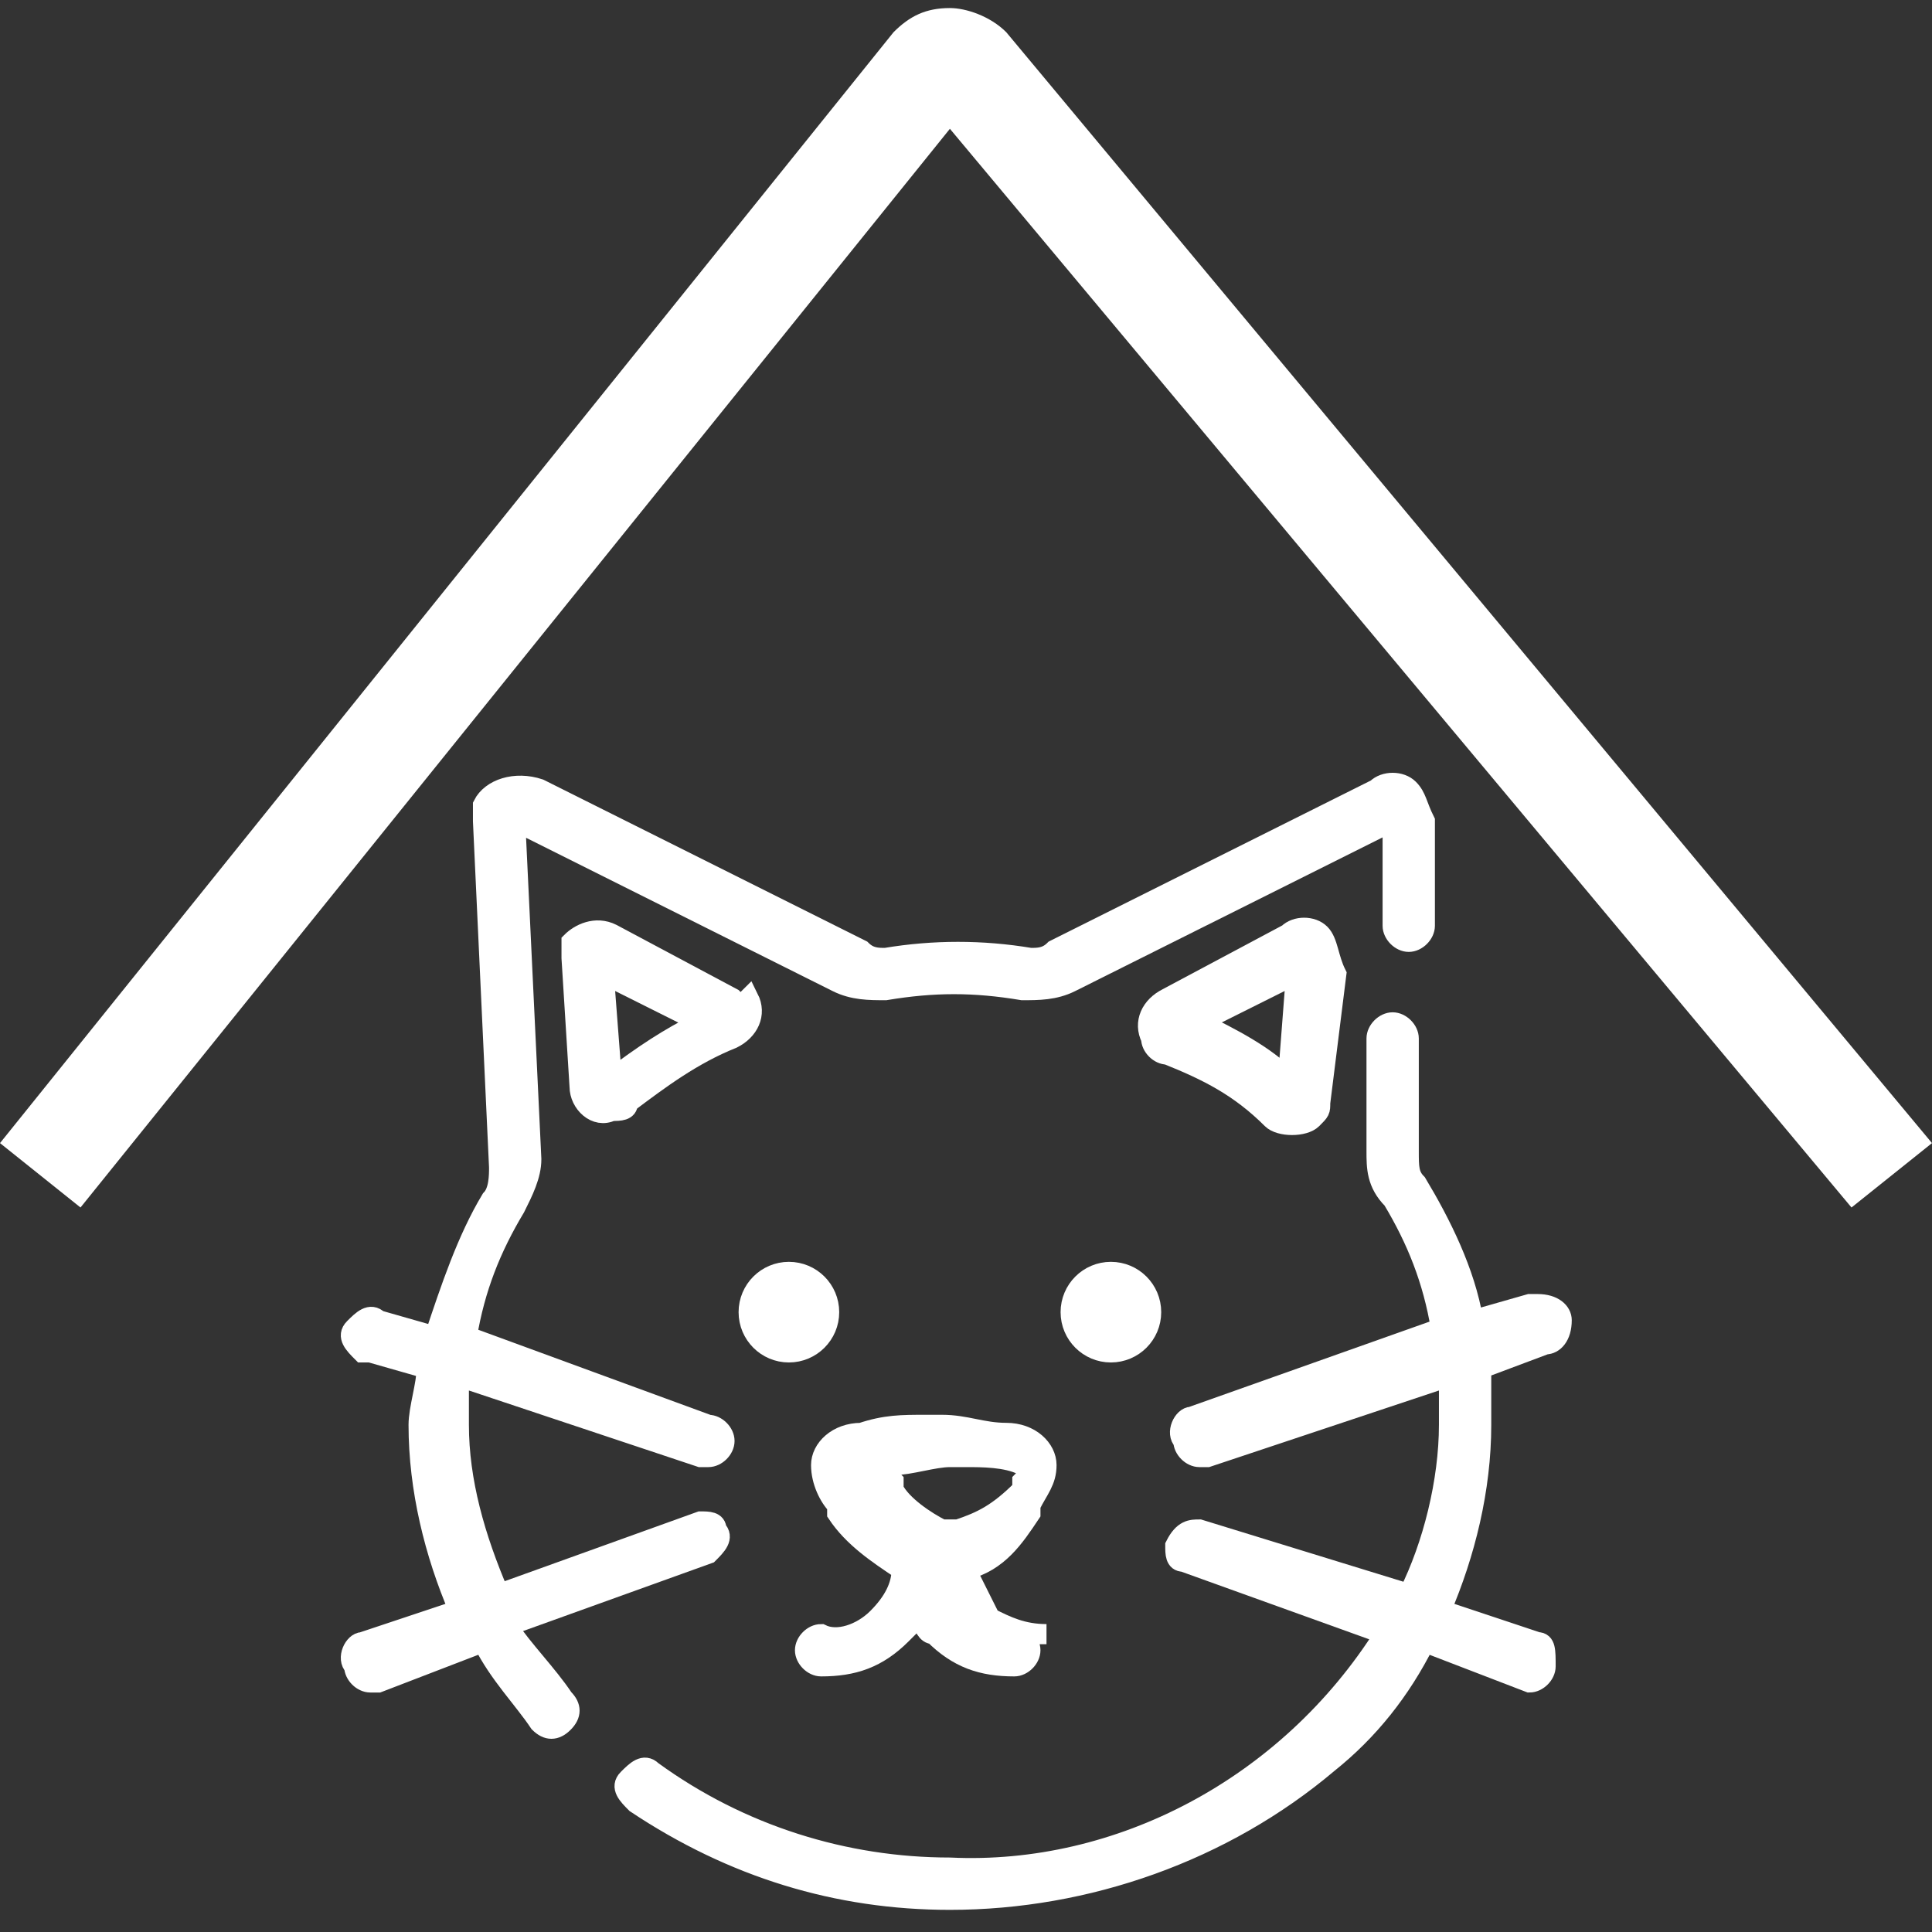
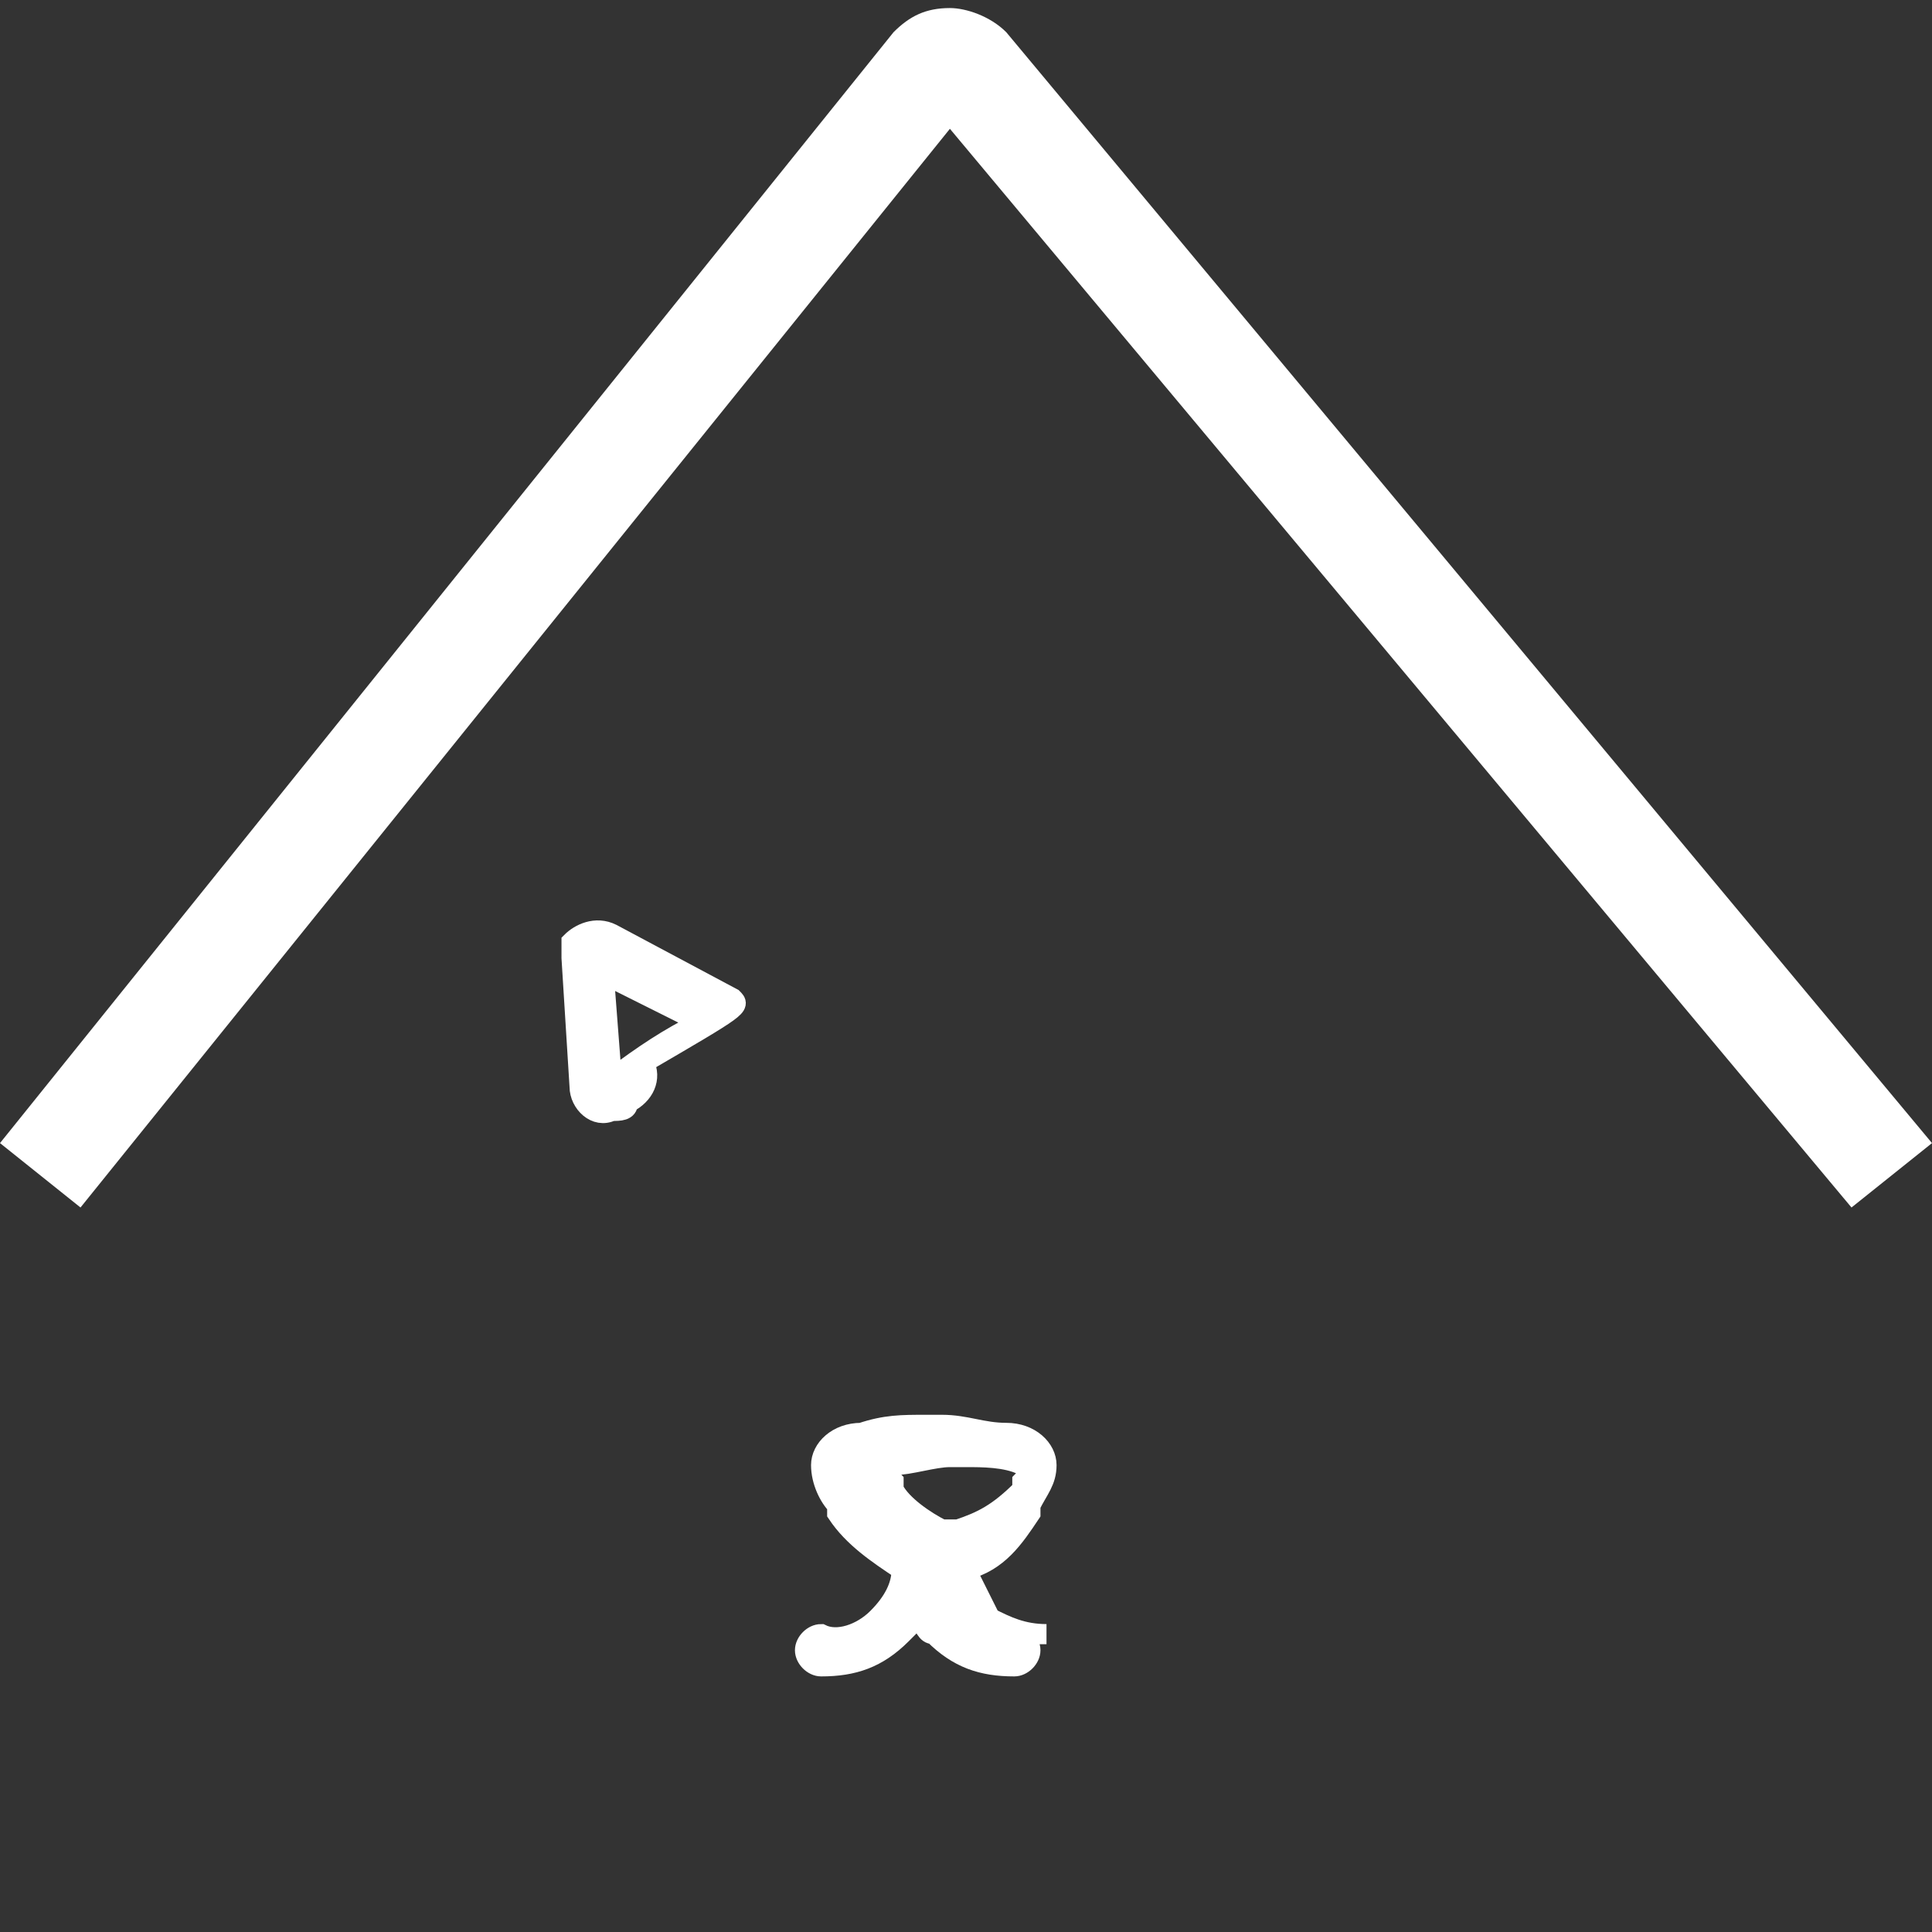
<svg xmlns="http://www.w3.org/2000/svg" version="1.1" id="Layer_1" x="0px" y="0px" viewBox="0 0 24 24" style="enable-background:new 0 0 24 24;" xml:space="preserve">
  <rect x="0" y="0" width="24" height="24" fill="#333333" stroke="none" />
  <style type="text/css">
	.st0{fill:#FFFFFF;}
	.st1{fill:#FFFFFF;stroke:#FFFFFF;stroke-width:0.25;stroke-miterlimit:10;}
</style>
  <title>pet-icons</title>
  <path class="st0" d="M11.8,0.1c-0.3,0-0.5,0.1-0.7,0.3L0,14.2L1,15L11.8,1.6L23,15l1-0.8L12.5,0.4C12.3,0.2,12,0.1,11.8,0.1z" />
-   <circle class="st1" cx="9.8" cy="16.3" r="0.5" />
-   <circle class="st1" cx="13.8" cy="16.3" r="0.5" />
  <path class="st1" d="M13,20.3c-0.3,0-0.5-0.1-0.7-0.2c-0.1-0.2-0.2-0.4-0.3-0.6c0.4-0.1,0.6-0.4,0.8-0.7v-0.1  c0.1-0.2,0.2-0.3,0.2-0.5c0-0.2-0.2-0.4-0.5-0.4c-0.3,0-0.5-0.1-0.8-0.1h-0.2c-0.3,0-0.5,0-0.8,0.1c-0.3,0-0.5,0.2-0.5,0.4  c0,0.2,0.1,0.4,0.2,0.5v0.1c0.2,0.3,0.5,0.5,0.8,0.7l0,0c0,0.2-0.1,0.4-0.3,0.6c-0.2,0.2-0.5,0.3-0.7,0.2c-0.1,0-0.2,0.1-0.2,0.2  c0,0.1,0.1,0.2,0.2,0.2c0.4,0,0.7-0.1,1-0.4c0.1-0.1,0.1-0.1,0.2-0.2c0.1,0.1,0.1,0.2,0.2,0.2c0.3,0.3,0.6,0.4,1,0.4  c0.1,0,0.2-0.1,0.2-0.2c0-0.1-0.1-0.2-0.2-0.2L13,20.3z M11.9,19L11.9,19c-0.1,0-0.1,0-0.2,0c-0.2-0.1-0.5-0.3-0.6-0.5v-0.1  c-0.1-0.1-0.1-0.2-0.1-0.2h0.1c0.2,0,0.5-0.1,0.7-0.1h0.2c0.2,0,0.5,0,0.7,0.1h0.1c0,0.1-0.1,0.2-0.1,0.2v0.1  C12.4,18.8,12.2,18.9,11.9,19z" />
-   <path class="st1" d="M19.1,20.4L17.9,20c0.3-0.7,0.5-1.5,0.5-2.3c0-0.2,0-0.5,0-0.7l0.8-0.3c0.1,0,0.2-0.1,0.2-0.3  c0-0.1-0.1-0.2-0.3-0.2c0,0,0,0-0.1,0l-0.7,0.2c-0.1-0.6-0.4-1.2-0.7-1.7c-0.1-0.1-0.1-0.2-0.1-0.4l0-1.4c0-0.1-0.1-0.2-0.2-0.2  c0,0,0,0,0,0l0,0c-0.1,0-0.2,0.1-0.2,0.2l0,1.4c0,0.2,0,0.4,0.2,0.6c0.3,0.5,0.5,1,0.6,1.6l-3.1,1.1c-0.1,0-0.2,0.2-0.1,0.3  c0,0.1,0.1,0.2,0.2,0.2h0.1l3-1c0,0.2,0,0.4,0,0.6c0,0.7-0.2,1.5-0.5,2.1L14.9,19c-0.1,0-0.2,0-0.3,0.2c0,0.1,0,0.2,0.1,0.2l2.5,0.9  c-1.2,1.9-3.3,3-5.4,2.9c-1.3,0-2.6-0.4-3.7-1.2c-0.1-0.1-0.2,0-0.3,0.1s0,0.2,0.1,0.3l0,0c1.2,0.8,2.5,1.2,3.9,1.2  c1.7,0,3.4-0.6,4.7-1.7c0.5-0.4,0.9-0.9,1.2-1.5l1.3,0.5h0c0.1,0,0.2-0.1,0.2-0.2C19.2,20.5,19.2,20.4,19.1,20.4L19.1,20.4z" />
-   <path class="st1" d="M17.5,9.8c-0.1-0.1-0.3-0.1-0.4,0l-4,2c-0.1,0.1-0.2,0.1-0.3,0.1c-0.6-0.1-1.2-0.1-1.8,0c-0.1,0-0.2,0-0.3-0.1  l-4-2C6.4,9.7,6.1,9.8,6,10c0,0.1,0,0.1,0,0.2l0.2,4.3c0,0.1,0,0.3-0.1,0.4c-0.3,0.5-0.5,1.1-0.7,1.7l-0.7-0.2  c-0.1-0.1-0.2,0-0.3,0.1c-0.1,0.1,0,0.2,0.1,0.3c0,0,0,0,0.1,0L5.3,17c0,0.2-0.1,0.5-0.1,0.7c0,0.8,0.2,1.6,0.5,2.3l-1.2,0.4  c-0.1,0-0.2,0.2-0.1,0.3c0,0.1,0.1,0.2,0.2,0.2h0.1l1.3-0.5c0.2,0.4,0.5,0.7,0.7,1c0.1,0.1,0.2,0.1,0.3,0s0.1-0.2,0-0.3l0,0  c-0.2-0.3-0.5-0.6-0.7-0.9l2.5-0.9c0.1-0.1,0.2-0.2,0.1-0.3c0-0.1-0.1-0.1-0.2-0.1l-2.5,0.9c-0.3-0.7-0.5-1.4-0.5-2.1  c0-0.2,0-0.4,0-0.6l3,1h0.1c0.1,0,0.2-0.1,0.2-0.2c0-0.1-0.1-0.2-0.2-0.2l-3-1.1c0.1-0.6,0.3-1.1,0.6-1.6c0.1-0.2,0.2-0.4,0.2-0.6  l-0.2-4.2l4,2c0.2,0.1,0.4,0.1,0.6,0.1c0.6-0.1,1.1-0.1,1.7,0c0.2,0,0.4,0,0.6-0.1l4-2v1.3c0,0.1,0.1,0.2,0.2,0.2  c0.1,0,0.2-0.1,0.2-0.2v-1.3C17.6,10,17.6,9.9,17.5,9.8z" />
-   <path class="st1" d="M9.1,12.4l-1.5-0.8c-0.2-0.1-0.4,0-0.5,0.1c0,0.1,0,0.1,0,0.2l0.1,1.6l0,0c0,0.2,0.2,0.4,0.4,0.3  c0.1,0,0.2,0,0.2-0.1c0.4-0.3,0.8-0.6,1.3-0.8c0.2-0.1,0.3-0.3,0.2-0.5C9.2,12.5,9.2,12.5,9.1,12.4L9.1,12.4z M7.6,13.4l-0.1-1.3  l1.2,0.6C8.3,12.9,8,13.1,7.6,13.4L7.6,13.4z" />
-   <path class="st1" d="M16.4,11.6c-0.1-0.1-0.3-0.1-0.4,0l-1.5,0.8c-0.2,0.1-0.3,0.3-0.2,0.5c0,0.1,0.1,0.2,0.2,0.2  c0.5,0.2,0.9,0.4,1.3,0.8c0.1,0.1,0.4,0.1,0.5,0c0.1-0.1,0.1-0.1,0.1-0.2l0,0l0.2-1.6C16.5,11.9,16.5,11.7,16.4,11.6z M16,13.4  c-0.3-0.3-0.7-0.5-1.1-0.7l1.2-0.6L16,13.4z" />
+   <path class="st1" d="M9.1,12.4l-1.5-0.8c-0.2-0.1-0.4,0-0.5,0.1c0,0.1,0,0.1,0,0.2l0.1,1.6l0,0c0,0.2,0.2,0.4,0.4,0.3  c0.1,0,0.2,0,0.2-0.1c0.2-0.1,0.3-0.3,0.2-0.5C9.2,12.5,9.2,12.5,9.1,12.4L9.1,12.4z M7.6,13.4l-0.1-1.3  l1.2,0.6C8.3,12.9,8,13.1,7.6,13.4L7.6,13.4z" />
</svg>